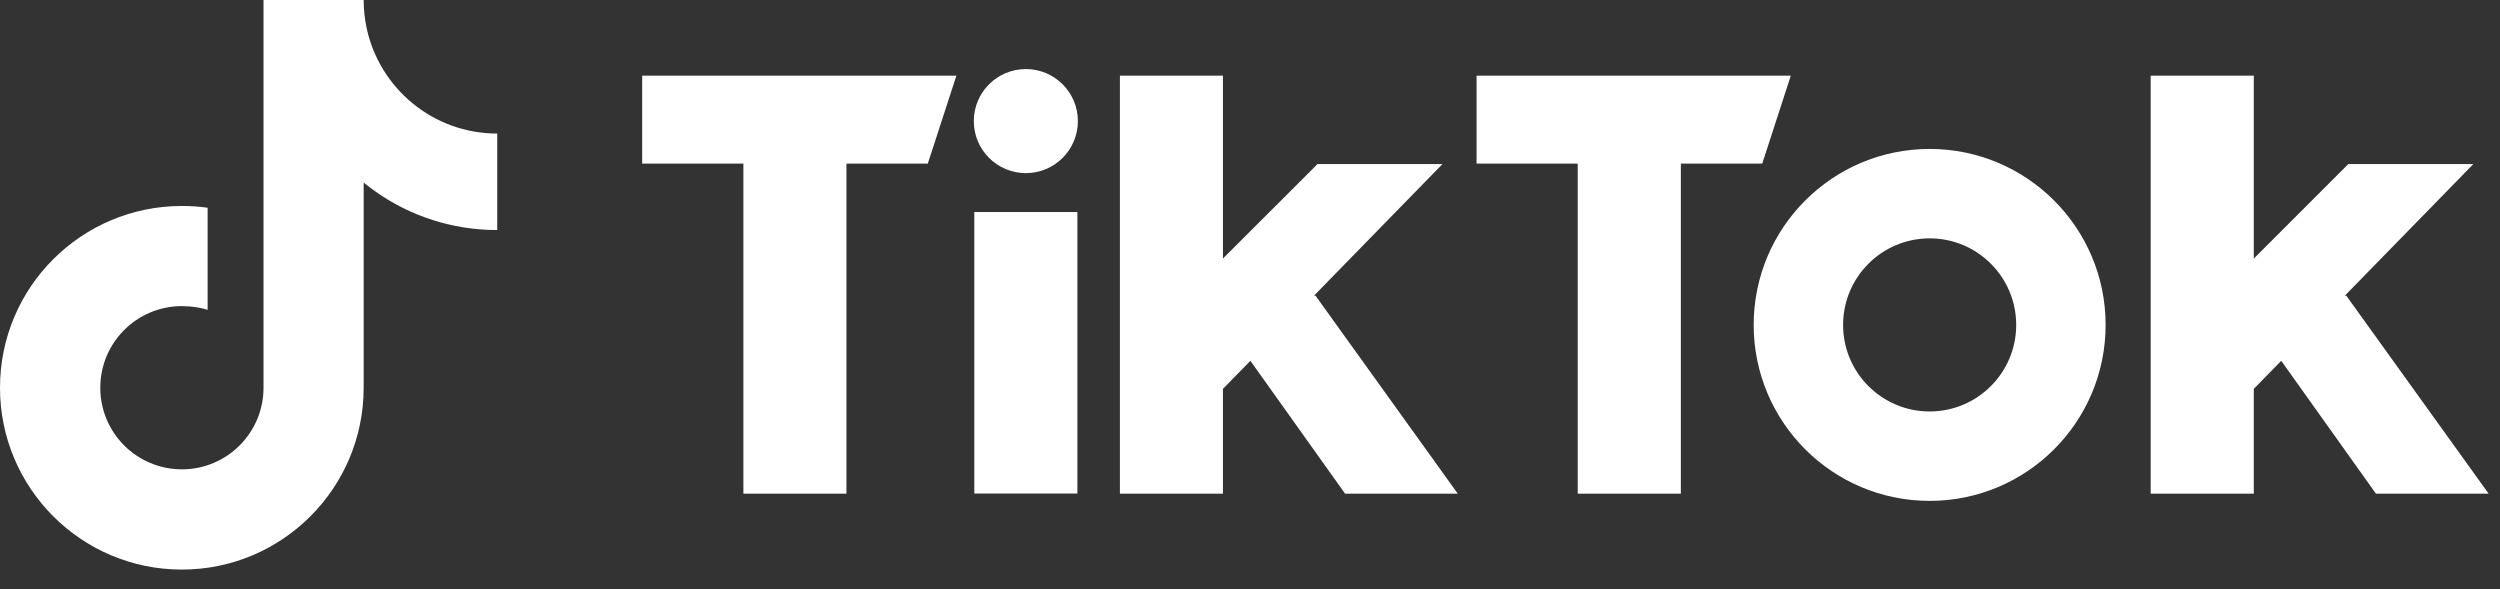
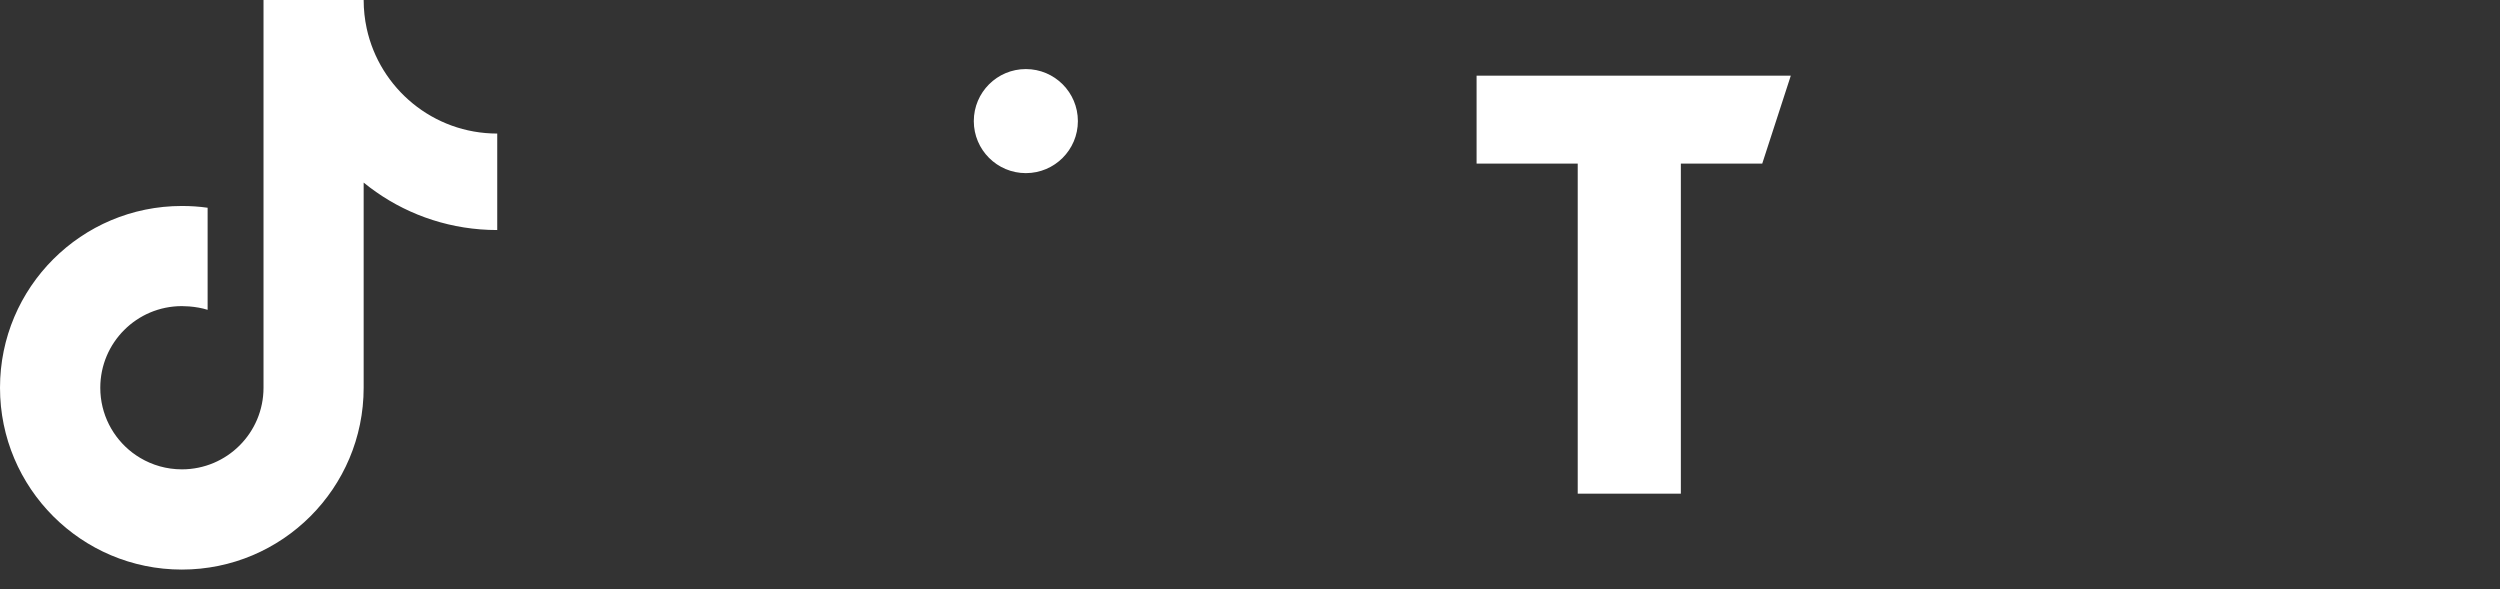
<svg xmlns="http://www.w3.org/2000/svg" width="123" height="29" viewBox="0 0 123 29" fill="none">
  <rect x="0" y="0" width="123" height="29" fill="#333333" stroke="none" />
  <g clip-path="url(#clip0_3550_5855)">
    <path fill-rule="evenodd" clip-rule="evenodd" d="M18.041 1.397C18.681 4.354 21.312 6.571 24.464 6.571V11.318C24.184 11.318 23.906 11.307 23.631 11.285C21.464 11.114 19.482 10.28 17.892 8.983V19.077C17.892 24.017 13.886 28.023 8.946 28.023C4.006 28.023 0 24.017 0 19.077C0 14.136 4.006 10.134 8.949 10.134C9.381 10.134 9.802 10.162 10.215 10.221V15.243C10.214 15.242 10.213 15.242 10.211 15.242C9.94 15.156 9.62 15.101 9.308 15.076C9.186 15.066 9.066 15.061 8.949 15.061C6.731 15.061 4.934 16.858 4.934 19.077C4.934 20.379 5.553 21.536 6.513 22.27C6.635 22.362 6.761 22.448 6.893 22.526C6.893 22.526 6.893 22.526 6.893 22.526C7.494 22.885 8.198 23.092 8.949 23.092C11.168 23.092 12.965 21.295 12.965 19.077V0H17.892C17.892 0.479 17.944 0.946 18.041 1.397Z" fill="white" />
-     <path d="M53.032 5.958C53.032 7.372 51.886 8.518 50.472 8.518C49.058 8.518 47.911 7.372 47.911 5.958C47.911 4.544 49.058 3.398 50.472 3.398C51.886 3.398 53.032 4.544 53.032 5.958Z" fill="white" />
-     <path d="M31.595 3.724H47.054L45.648 8.05H41.645V24.287H36.575V8.05H31.595V3.724Z" fill="white" />
+     <path d="M53.032 5.958C53.032 7.372 51.886 8.518 50.472 8.518C49.058 8.518 47.911 7.372 47.911 5.958C47.911 4.544 49.058 3.398 50.472 3.398C51.886 3.398 53.032 4.544 53.032 5.958" fill="white" />
    <path d="M72.648 3.724H88.107L86.702 8.05H82.698V24.287H77.624V8.05H72.648V3.724Z" fill="white" />
-     <path d="M53.007 10.432H47.937V24.282H53.007V10.432Z" fill="white" />
-     <path d="M64.729 14.555L64.657 14.538L70.97 8.071H64.822L60.169 12.721V3.724H55.099V24.287H60.169V19.132L61.519 17.752L66.177 24.287H71.722L64.729 14.555Z" fill="white" />
-     <path d="M115.443 14.555L115.375 14.538L121.689 8.071H115.536L110.887 12.721V3.724H105.813V24.287H110.887V19.132L112.237 17.752L116.895 24.287H122.44L115.443 14.555Z" fill="white" />
-     <path d="M94.939 7.328C90.158 7.328 86.281 11.205 86.281 15.986C86.281 20.767 90.158 24.643 94.939 24.643C99.719 24.643 103.596 20.767 103.596 15.986C103.596 11.205 99.719 7.328 94.939 7.328ZM94.939 20.244C92.586 20.244 90.68 18.338 90.68 15.986C90.68 13.634 92.586 11.727 94.939 11.727C97.291 11.727 99.197 13.634 99.197 15.986C99.197 18.338 97.291 20.244 94.939 20.244Z" fill="white" />
  </g>
  <defs>
    <clipPath id="clip0_3550_5855">
      <rect width="123" height="28.787" fill="white" />
    </clipPath>
  </defs>
</svg>